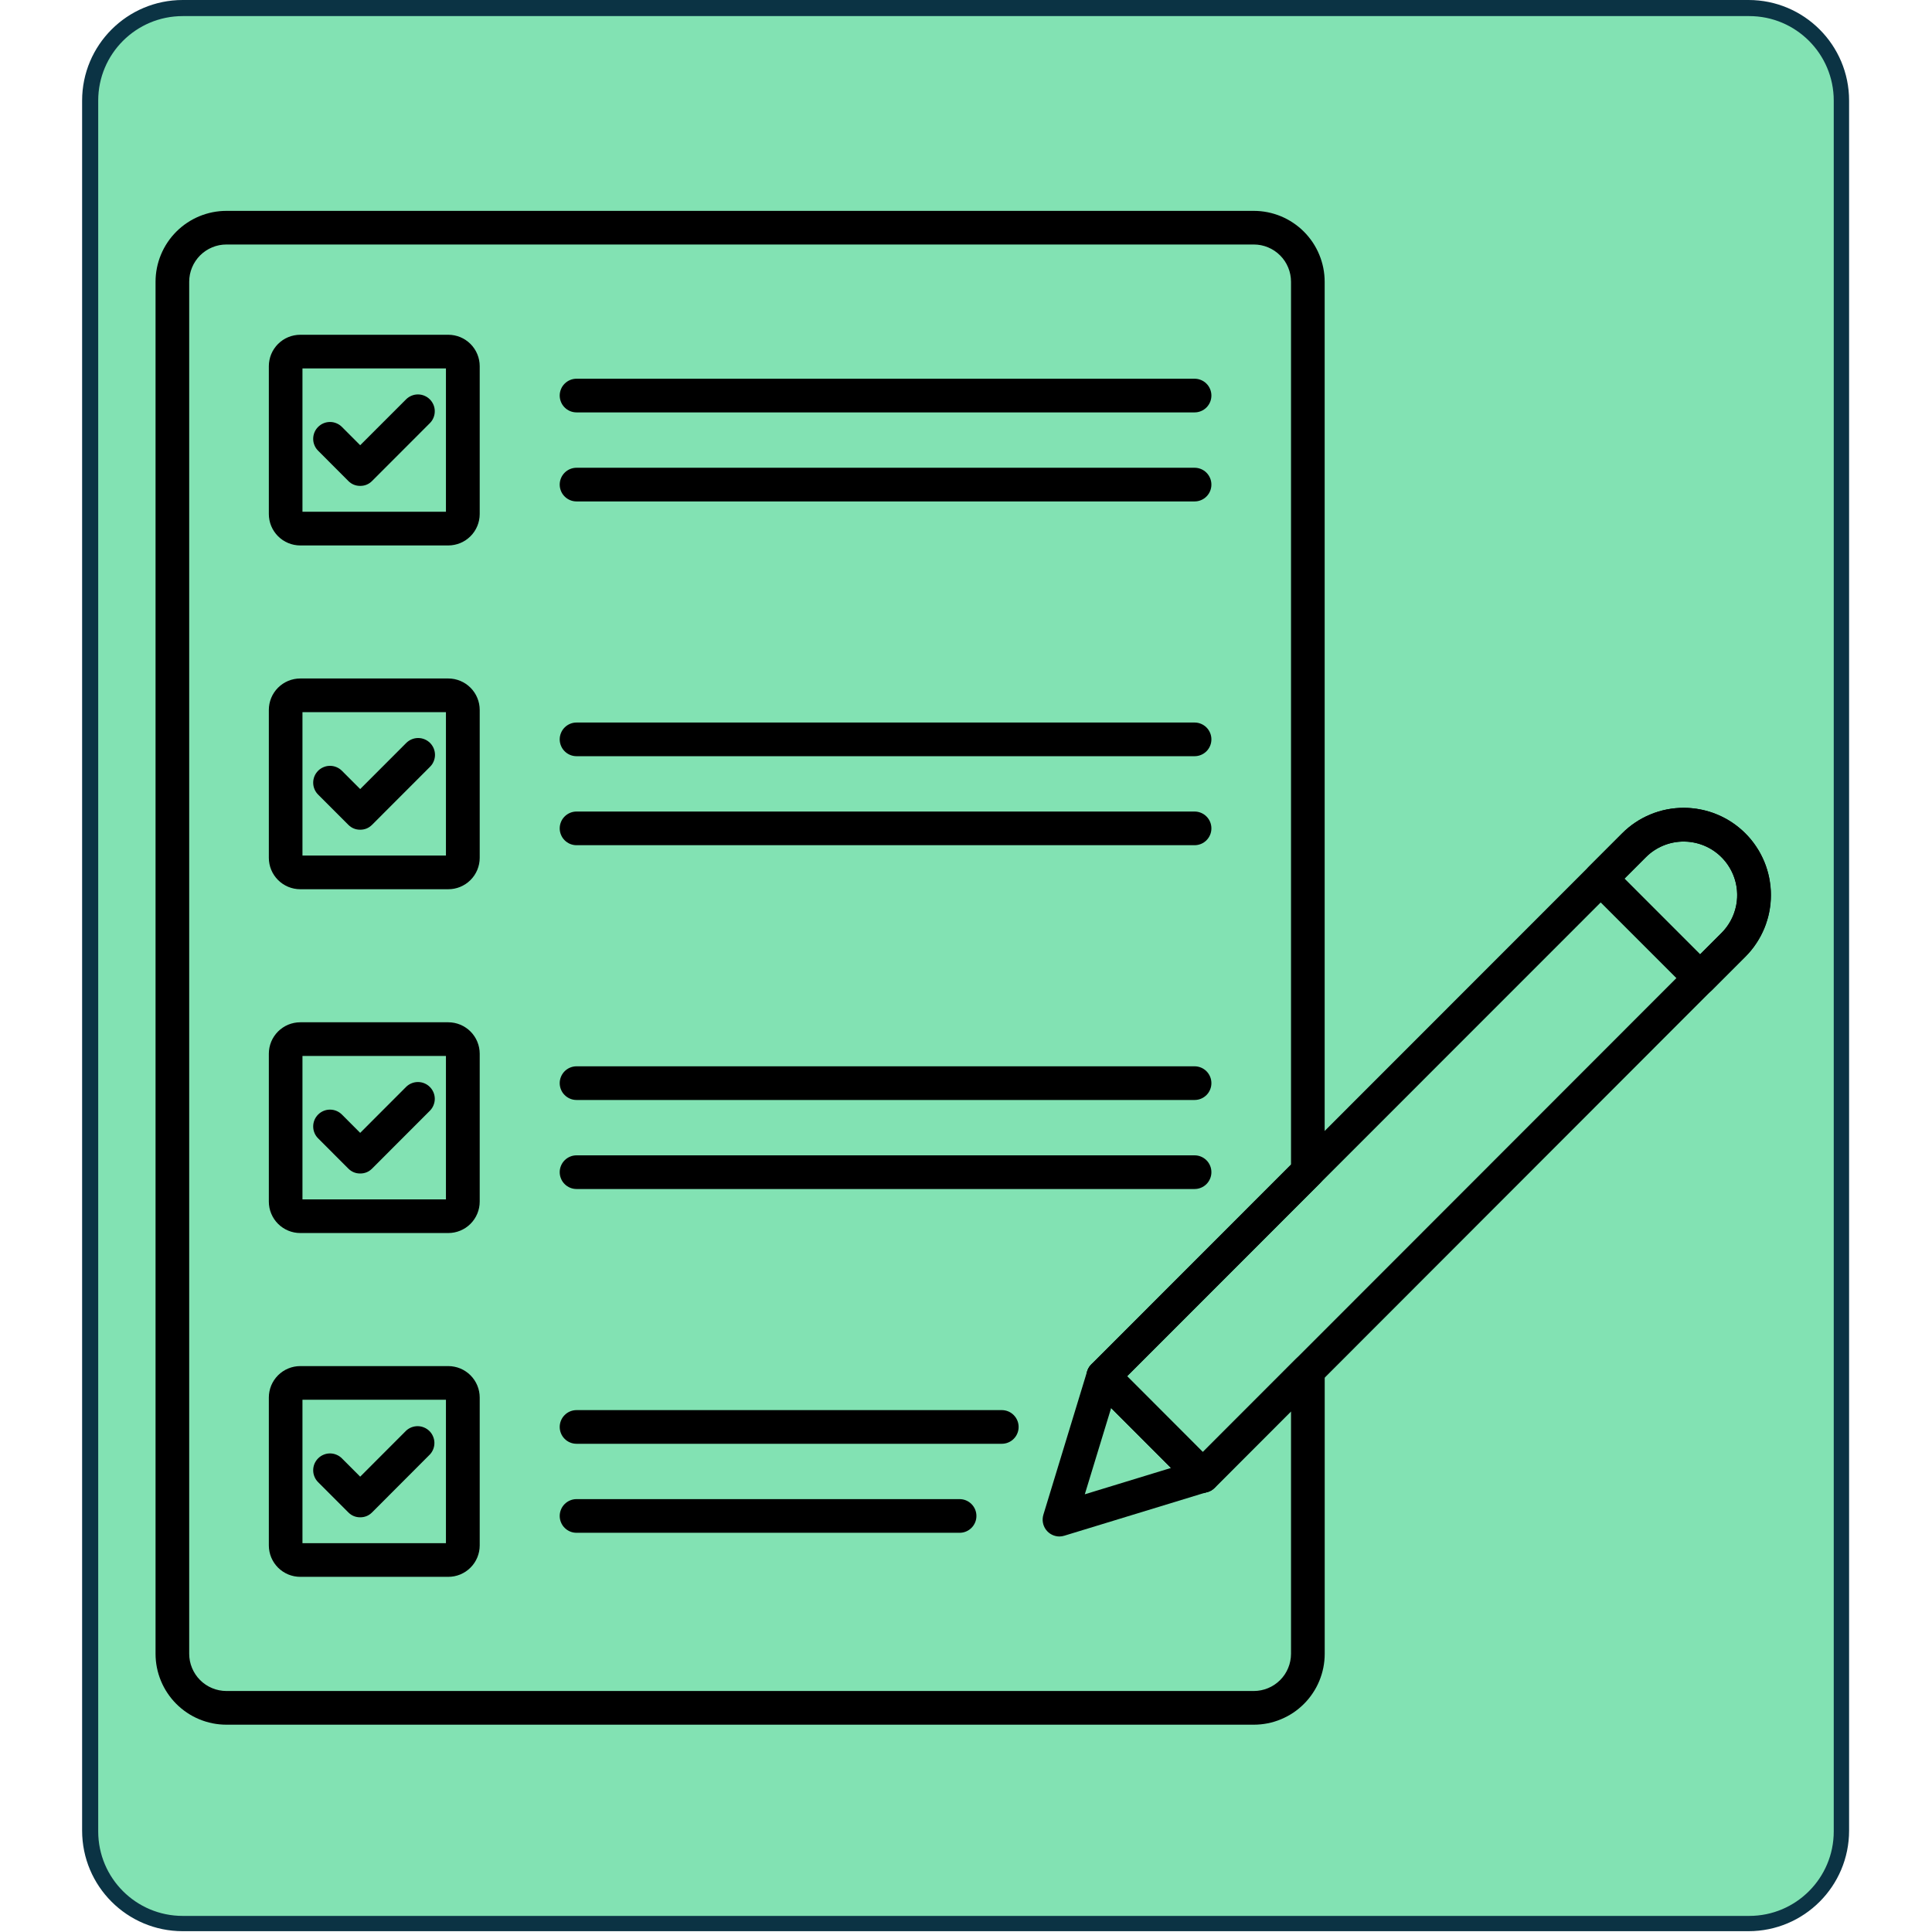
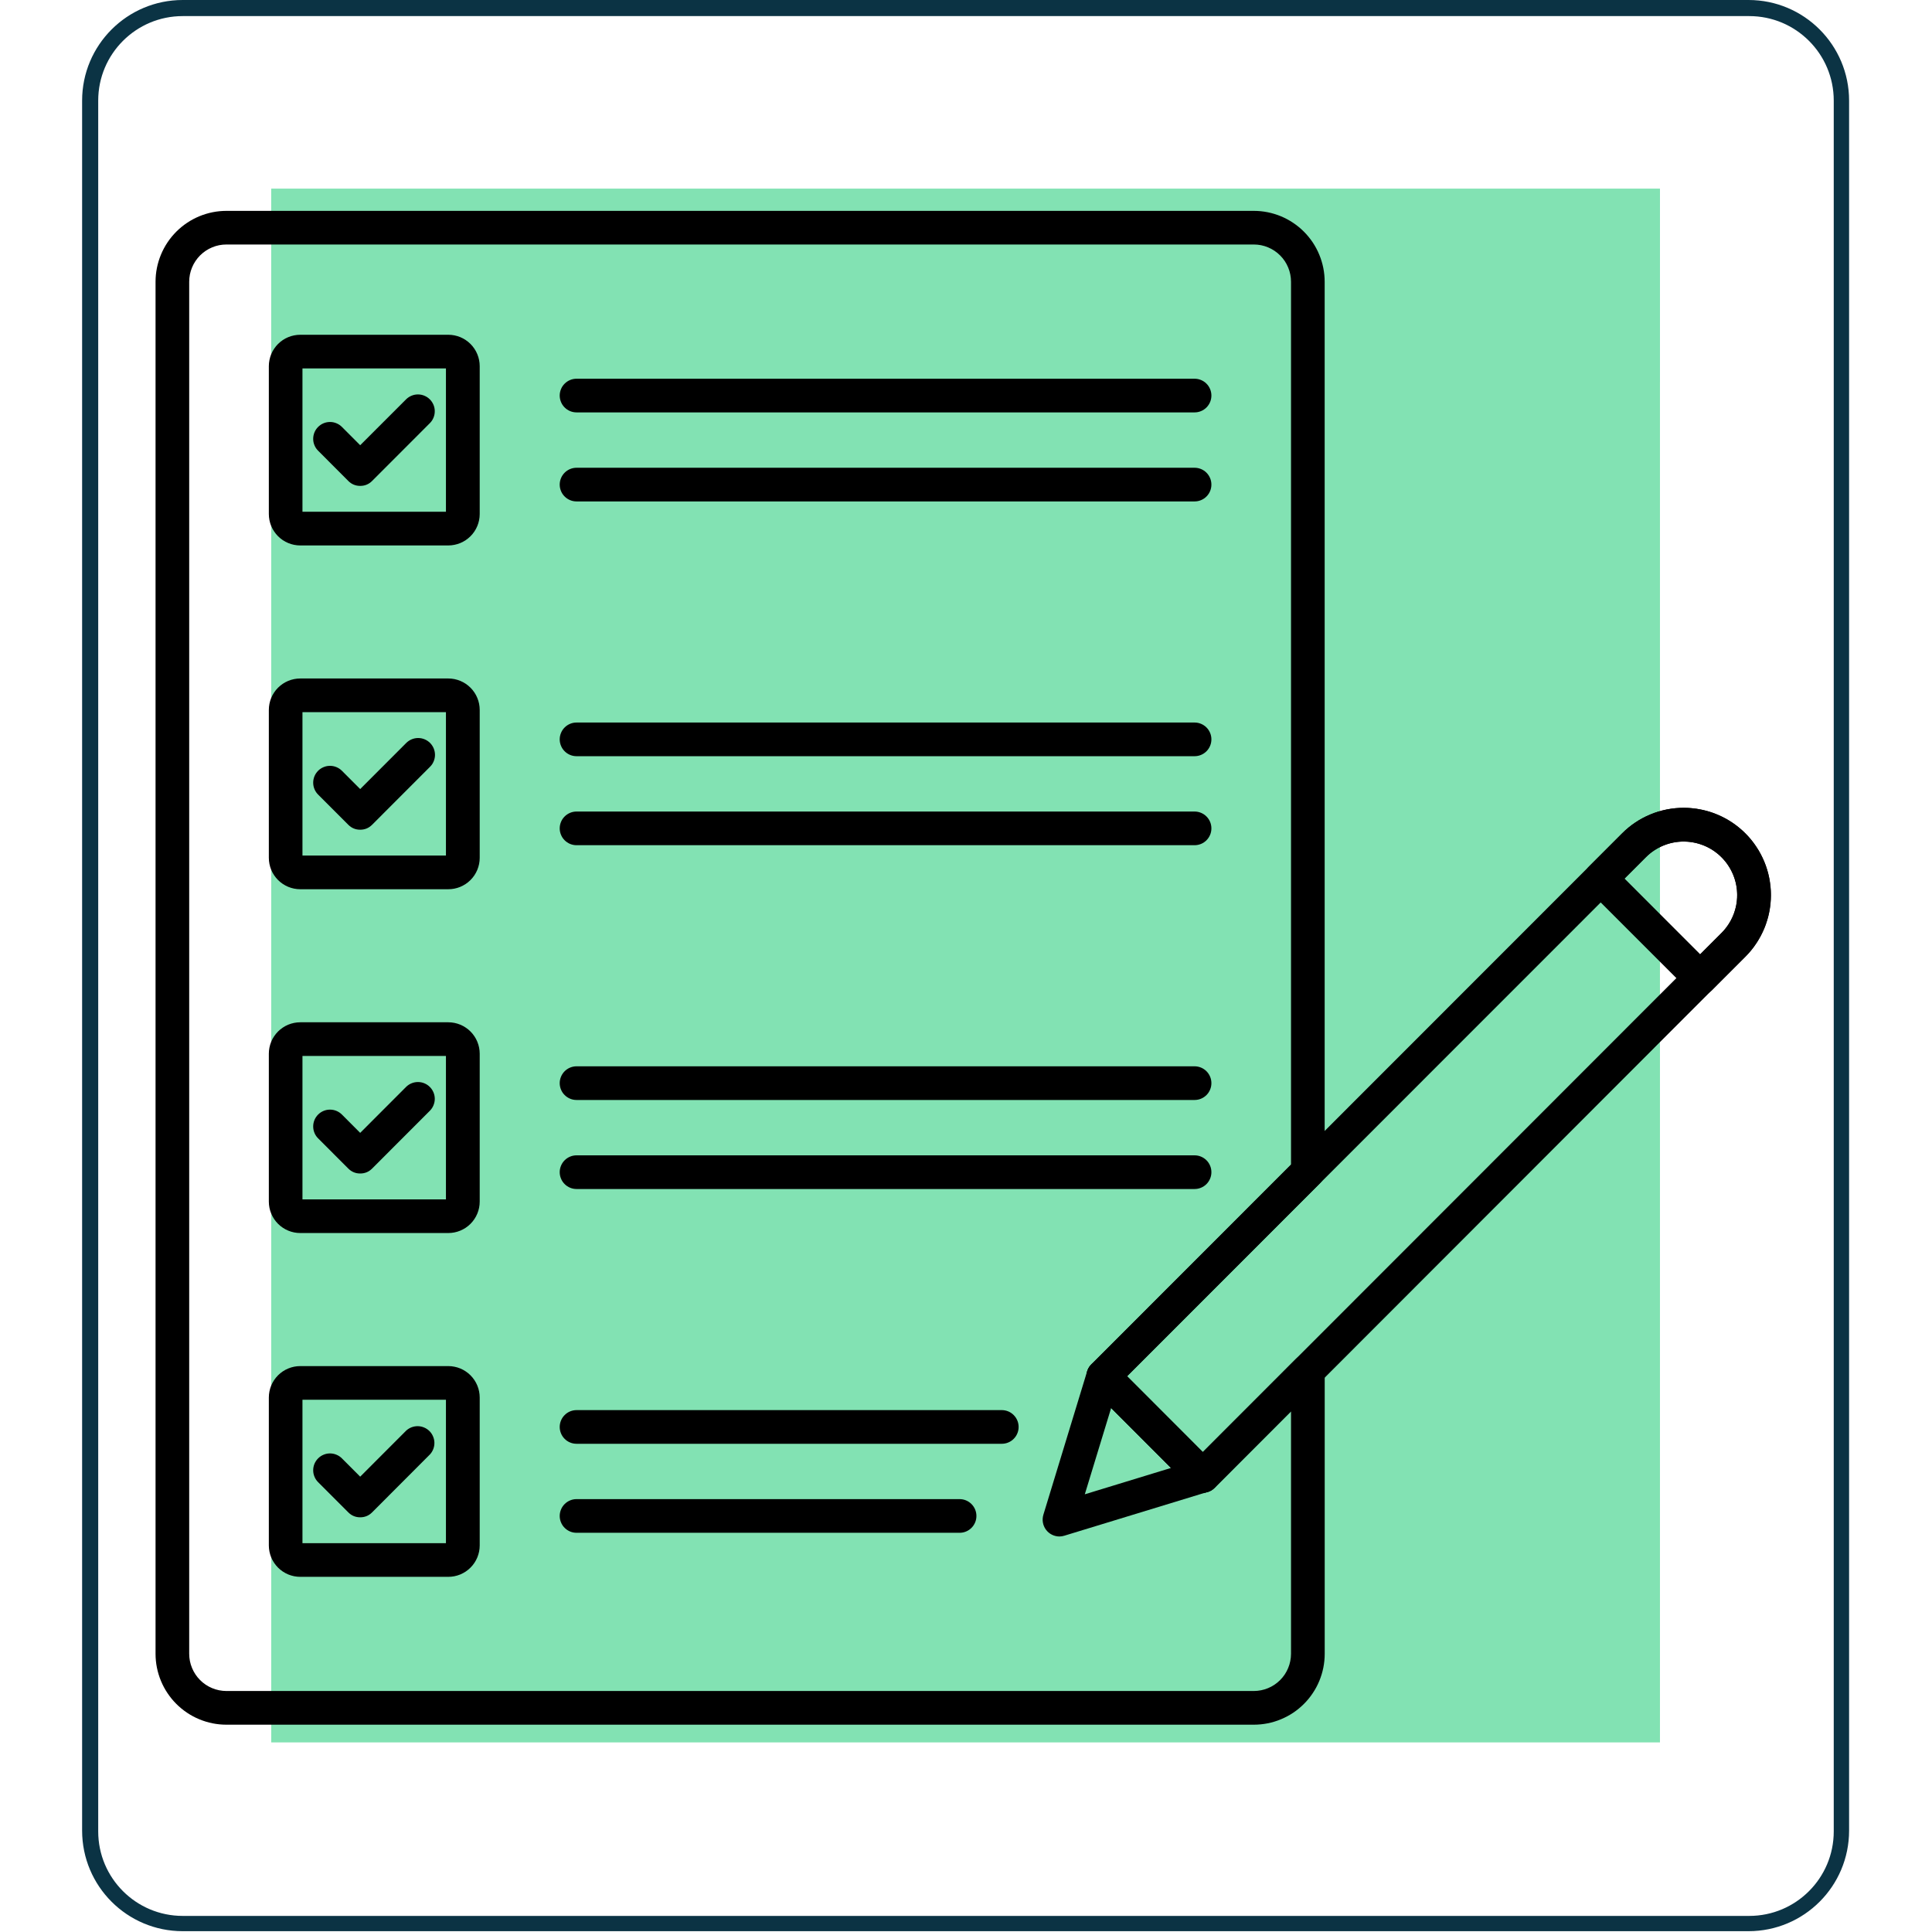
<svg xmlns="http://www.w3.org/2000/svg" width="480" zoomAndPan="magnify" viewBox="0 0 360 360" height="480" preserveAspectRatio="xMidYMid meet" version="1.2">
  <defs>
    <clipPath id="ec5eca1a9c">
-       <path d="M 16.051 0.75 L 343.801 0.75 L 343.801 359.25 L 16.051 359.25 Z M 16.051 0.75 " />
-     </clipPath>
+       </clipPath>
    <clipPath id="fcb122d911">
      <path d="M 15.301 18.75 L 15.301 341.25 C 15.301 351.605 23.695 360 34.051 360 L 325.949 360 C 336.305 360 344.699 351.605 344.699 341.25 L 344.699 18.75 C 344.699 8.395 336.305 0 325.949 0 L 34.051 0 C 23.695 0 15.301 8.395 15.301 18.75 Z M 15.301 18.75 " />
    </clipPath>
    <clipPath id="ecc79f23a1">
      <path d="M 34.949 0.898 L 325.051 0.898 C 335.406 0.898 343.801 9.293 343.801 19.648 L 343.801 340.352 C 343.801 350.707 335.406 359.102 325.051 359.102 L 34.949 359.102 C 24.594 359.102 16.199 350.707 16.199 340.352 L 16.199 19.648 C 16.199 9.293 24.594 0.898 34.949 0.898 Z M 34.949 0.898 " />
    </clipPath>
    <clipPath id="cf80464984">
      <path d="M 50 35 L 310 35 L 310 325 L 50 325 Z M 50 35 " />
    </clipPath>
    <clipPath id="c342068f32">
      <path d="M 15.301 18.75 L 15.301 341.25 C 15.301 351.605 23.695 360 34.051 360 L 325.949 360 C 336.305 360 344.699 351.605 344.699 341.25 L 344.699 18.75 C 344.699 8.395 336.305 0 325.949 0 L 34.051 0 C 23.695 0 15.301 8.395 15.301 18.75 Z M 15.301 18.75 " />
    </clipPath>
    <clipPath id="26f763a911">
      <path d="M 34.949 0.898 L 325.051 0.898 C 335.406 0.898 343.801 9.293 343.801 19.648 L 343.801 340.352 C 343.801 350.707 335.406 359.102 325.051 359.102 L 34.949 359.102 C 24.594 359.102 16.199 350.707 16.199 340.352 L 16.199 19.648 C 16.199 9.293 24.594 0.898 34.949 0.898 Z M 34.949 0.898 " />
    </clipPath>
    <clipPath id="876a4434c2">
      <path d="M 50 35 L 310 35 L 310 72 L 50 72 Z M 50 35 " />
    </clipPath>
    <clipPath id="76d5849f61">
      <path d="M 15.301 18.75 L 15.301 341.25 C 15.301 351.605 23.695 360 34.051 360 L 325.949 360 C 336.305 360 344.699 351.605 344.699 341.25 L 344.699 18.75 C 344.699 8.395 336.305 0 325.949 0 L 34.051 0 C 23.695 0 15.301 8.395 15.301 18.75 Z M 15.301 18.75 " />
    </clipPath>
    <clipPath id="7c2d71324d">
-       <path d="M 34.949 0.898 L 325.051 0.898 C 335.406 0.898 343.801 9.293 343.801 19.648 L 343.801 340.352 C 343.801 350.707 335.406 359.102 325.051 359.102 L 34.949 359.102 C 24.594 359.102 16.199 350.707 16.199 340.352 L 16.199 19.648 C 16.199 9.293 24.594 0.898 34.949 0.898 Z M 34.949 0.898 " />
+       <path d="M 34.949 0.898 L 325.051 0.898 C 335.406 0.898 343.801 9.293 343.801 19.648 L 343.801 340.352 C 343.801 350.707 335.406 359.102 325.051 359.102 C 24.594 359.102 16.199 350.707 16.199 340.352 L 16.199 19.648 C 16.199 9.293 24.594 0.898 34.949 0.898 Z M 34.949 0.898 " />
    </clipPath>
    <clipPath id="be80782720">
      <path d="M 15.301 0 L 344.551 0 L 344.551 359.848 L 15.301 359.848 Z M 15.301 0 " />
    </clipPath>
    <clipPath id="8cfa3574f0">
      <path d="M 15.301 18.75 L 15.301 341.25 C 15.301 351.605 23.695 360 34.051 360 L 325.949 360 C 336.305 360 344.699 351.605 344.699 341.25 L 344.699 18.75 C 344.699 8.395 336.305 0 325.949 0 L 34.051 0 C 23.695 0 15.301 8.395 15.301 18.75 Z M 15.301 18.75 " />
    </clipPath>
    <clipPath id="436ab2ae18">
      <path d="M 15.301 18.742 L 15.301 341.105 C 15.301 351.457 23.691 359.848 34.043 359.848 L 325.809 359.848 C 336.16 359.848 344.551 351.457 344.551 341.105 L 344.551 18.742 C 344.551 8.391 336.16 0 325.809 0 L 34.043 0 C 23.691 0 15.301 8.391 15.301 18.742 Z M 15.301 18.742 " />
    </clipPath>
    <clipPath id="fc55e0d607">
      <path d="M 28.984 39 L 247 39 L 247 321.922 L 28.984 321.922 Z M 28.984 39 " />
    </clipPath>
  </defs>
  <g id="8f3201cccb">
    <g clip-rule="nonzero" clip-path="url(#ec5eca1a9c)">
      <g clip-rule="nonzero" clip-path="url(#fcb122d911)">
        <g clip-rule="nonzero" clip-path="url(#ecc79f23a1)">
          <path style=" stroke:none;fill-rule:evenodd;fill:#82e2b3;fill-opacity:1;" d="M 333.266 0 C 334.004 0 334.734 0.07 335.453 0.215 C 336.176 0.359 336.879 0.574 337.559 0.855 C 338.238 1.137 338.883 1.48 339.496 1.891 C 340.109 2.301 340.676 2.766 341.195 3.285 C 341.715 3.805 342.18 4.371 342.59 4.984 C 343 5.594 343.344 6.242 343.625 6.922 C 343.91 7.602 344.121 8.305 344.266 9.023 C 344.41 9.746 344.48 10.477 344.48 11.211 L 344.48 348.648 C 344.48 349.383 344.41 350.113 344.266 350.836 C 344.121 351.559 343.906 352.258 343.625 352.938 C 343.344 353.617 343 354.262 342.59 354.875 C 342.18 355.484 341.715 356.051 341.195 356.574 C 340.672 357.094 340.105 357.559 339.496 357.965 C 338.883 358.375 338.238 358.719 337.559 359 C 336.875 359.281 336.176 359.492 335.453 359.637 C 334.73 359.781 334.004 359.852 333.266 359.852 L 26.574 359.852 C 25.84 359.852 25.109 359.781 24.387 359.637 C 23.664 359.496 22.965 359.281 22.285 359 C 21.605 358.719 20.957 358.375 20.344 357.969 C 19.734 357.559 19.168 357.094 18.645 356.574 C 18.125 356.055 17.66 355.488 17.25 354.875 C 16.844 354.266 16.496 353.617 16.215 352.938 C 15.934 352.258 15.723 351.559 15.578 350.836 C 15.434 350.113 15.363 349.383 15.363 348.648 L 15.363 11.211 C 15.363 10.477 15.434 9.746 15.578 9.023 C 15.723 8.305 15.934 7.602 16.215 6.922 C 16.496 6.242 16.844 5.594 17.25 4.984 C 17.66 4.371 18.125 3.805 18.645 3.285 C 19.168 2.762 19.734 2.297 20.344 1.891 C 20.957 1.48 21.602 1.137 22.285 0.852 C 22.965 0.57 23.664 0.359 24.387 0.215 C 25.109 0.07 25.836 0 26.574 0 Z M 333.266 0 " />
        </g>
      </g>
    </g>
    <g clip-rule="nonzero" clip-path="url(#cf80464984)">
      <g clip-rule="nonzero" clip-path="url(#c342068f32)">
        <g clip-rule="nonzero" clip-path="url(#26f763a911)">
          <path style=" stroke:none;fill-rule:nonzero;fill:#82e2b3;fill-opacity:1;" d="M 50.539 35.176 L 309.309 35.176 L 309.309 324.676 L 50.539 324.676 Z M 50.539 35.176 " />
        </g>
      </g>
    </g>
    <g clip-rule="nonzero" clip-path="url(#876a4434c2)">
      <g clip-rule="nonzero" clip-path="url(#76d5849f61)">
        <g clip-rule="nonzero" clip-path="url(#7c2d71324d)">
          <path style=" stroke:none;fill-rule:nonzero;fill:#82e2b3;fill-opacity:1;" d="M 50.539 35.176 L 309.309 35.176 L 309.309 71.109 L 50.539 71.109 Z M 50.539 35.176 " />
        </g>
      </g>
    </g>
    <g clip-rule="nonzero" clip-path="url(#be80782720)">
      <g clip-rule="nonzero" clip-path="url(#8cfa3574f0)">
        <g clip-rule="nonzero" clip-path="url(#436ab2ae18)">
          <path style="fill:none;stroke-width:8;stroke-linecap:butt;stroke-linejoin:miter;stroke:#0b3344;stroke-opacity:1;stroke-miterlimit:4;" d="M 0.001 25 L 0.001 455.002 C 0.001 468.81 11.193 480.002 25.001 480.002 L 414.188 480.002 C 427.996 480.002 439.189 468.81 439.189 455.002 L 439.189 25 C 439.189 11.192 427.996 0 414.188 0 L 25.001 0 C 11.193 0 0.001 11.192 0.001 25 Z M 0.001 25 " transform="matrix(0.75,0,0,0.75,15.3,0)" />
        </g>
      </g>
    </g>
    <g clip-rule="nonzero" clip-path="url(#fc55e0d607)">
      <path style=" stroke:none;fill-rule:nonzero;fill:#000000;fill-opacity:1;" d="M 233.633 321.371 L 42.188 321.371 C 41.32 321.371 40.461 321.285 39.613 321.117 C 38.762 320.945 37.938 320.695 37.137 320.363 C 36.336 320.031 35.574 319.625 34.855 319.141 C 34.133 318.66 33.469 318.113 32.855 317.5 C 32.242 316.887 31.695 316.219 31.215 315.496 C 30.73 314.777 30.324 314.016 29.992 313.215 C 29.66 312.414 29.41 311.59 29.238 310.738 C 29.07 309.887 28.984 309.031 28.984 308.164 L 28.984 52.5 C 28.984 51.633 29.07 50.773 29.238 49.926 C 29.41 49.074 29.66 48.25 29.992 47.449 C 30.324 46.648 30.73 45.887 31.215 45.164 C 31.695 44.445 32.242 43.777 32.855 43.164 C 33.469 42.551 34.133 42.004 34.855 41.523 C 35.574 41.039 36.336 40.633 37.137 40.301 C 37.938 39.969 38.762 39.719 39.613 39.547 C 40.461 39.379 41.32 39.293 42.188 39.293 L 233.633 39.293 C 234.5 39.293 235.355 39.379 236.207 39.547 C 237.055 39.719 237.883 39.969 238.684 40.301 C 239.48 40.633 240.242 41.039 240.961 41.523 C 241.684 42.004 242.352 42.551 242.961 43.164 C 243.574 43.777 244.121 44.445 244.605 45.164 C 245.086 45.887 245.492 46.648 245.824 47.449 C 246.156 48.25 246.406 49.074 246.578 49.926 C 246.746 50.773 246.832 51.633 246.832 52.5 L 246.832 218.309 C 246.832 219.172 246.527 219.914 245.914 220.527 L 210.016 256.445 L 224.125 270.574 L 241.488 253.199 C 241.938 252.75 242.473 252.465 243.094 252.34 C 243.719 252.219 244.32 252.277 244.906 252.52 C 245.492 252.766 245.961 253.148 246.312 253.676 C 246.668 254.207 246.844 254.785 246.84 255.422 L 246.84 308.164 C 246.84 309.031 246.754 309.891 246.586 310.738 C 246.414 311.59 246.164 312.414 245.832 313.219 C 245.5 314.02 245.094 314.781 244.609 315.5 C 244.129 316.223 243.582 316.887 242.969 317.5 C 242.355 318.113 241.688 318.664 240.969 319.145 C 240.246 319.625 239.484 320.031 238.684 320.363 C 237.883 320.695 237.059 320.949 236.207 321.117 C 235.359 321.285 234.5 321.371 233.633 321.371 Z M 42.188 45.559 C 41.73 45.559 41.281 45.605 40.836 45.691 C 40.387 45.781 39.953 45.914 39.535 46.09 C 39.113 46.262 38.715 46.477 38.336 46.73 C 37.957 46.984 37.609 47.27 37.285 47.594 C 36.965 47.914 36.676 48.266 36.426 48.645 C 36.172 49.02 35.957 49.422 35.785 49.84 C 35.609 50.262 35.477 50.695 35.387 51.141 C 35.301 51.59 35.254 52.039 35.254 52.496 L 35.254 308.156 C 35.254 308.613 35.301 309.062 35.387 309.508 C 35.477 309.957 35.609 310.391 35.785 310.809 C 35.957 311.23 36.172 311.629 36.426 312.008 C 36.676 312.387 36.965 312.738 37.285 313.059 C 37.609 313.379 37.957 313.668 38.336 313.922 C 38.715 314.176 39.113 314.387 39.535 314.562 C 39.953 314.738 40.387 314.867 40.836 314.957 C 41.281 315.047 41.73 315.09 42.188 315.094 L 233.633 315.094 C 234.086 315.09 234.539 315.047 234.984 314.957 C 235.43 314.867 235.863 314.738 236.285 314.562 C 236.703 314.387 237.102 314.176 237.48 313.922 C 237.859 313.668 238.211 313.379 238.531 313.059 C 238.852 312.738 239.141 312.387 239.395 312.008 C 239.645 311.629 239.859 311.23 240.031 310.809 C 240.207 310.391 240.34 309.957 240.426 309.508 C 240.516 309.062 240.562 308.613 240.562 308.156 L 240.562 262.984 L 226.332 277.23 C 225.723 277.84 224.98 278.148 224.117 278.148 C 223.25 278.148 222.508 277.844 221.895 277.23 L 203.363 258.66 C 203.07 258.363 202.844 258.023 202.684 257.641 C 202.527 257.258 202.445 256.859 202.445 256.441 C 202.445 256.027 202.527 255.625 202.684 255.242 C 202.844 254.859 203.07 254.52 203.363 254.227 L 240.562 217.008 L 240.562 52.496 C 240.562 52.039 240.516 51.59 240.426 51.141 C 240.34 50.695 240.207 50.262 240.031 49.84 C 239.859 49.422 239.645 49.02 239.395 48.645 C 239.141 48.266 238.852 47.914 238.531 47.594 C 238.211 47.27 237.859 46.984 237.48 46.73 C 237.102 46.477 236.703 46.262 236.285 46.09 C 235.863 45.914 235.43 45.781 234.984 45.691 C 234.539 45.605 234.086 45.559 233.633 45.559 Z M 243.695 218.309 Z M 243.695 218.309 " />
    </g>
    <path style=" stroke:none;fill-rule:nonzero;fill:#000000;fill-opacity:1;" d="M 67.117 90.539 C 66.254 90.539 65.516 90.234 64.902 89.621 L 59.316 84.023 C 59.012 83.73 58.777 83.391 58.613 83.004 C 58.445 82.621 58.359 82.215 58.359 81.797 C 58.355 81.375 58.434 80.969 58.59 80.578 C 58.75 80.191 58.977 79.848 59.277 79.551 C 59.574 79.254 59.918 79.023 60.305 78.863 C 60.695 78.703 61.102 78.629 61.52 78.629 C 61.941 78.633 62.344 78.719 62.73 78.887 C 63.117 79.051 63.457 79.285 63.75 79.59 L 67.117 82.961 L 75.699 74.379 C 75.996 74.094 76.336 73.875 76.715 73.723 C 77.098 73.566 77.496 73.492 77.906 73.496 C 78.316 73.5 78.711 73.582 79.09 73.742 C 79.469 73.902 79.805 74.125 80.094 74.418 C 80.387 74.707 80.609 75.043 80.77 75.422 C 80.93 75.801 81.012 76.195 81.012 76.605 C 81.016 77.02 80.941 77.414 80.789 77.797 C 80.637 78.18 80.418 78.52 80.133 78.812 L 69.336 89.621 C 68.723 90.234 67.984 90.539 67.117 90.539 Z M 67.117 90.539 " />
    <path style=" stroke:none;fill-rule:nonzero;fill:#000000;fill-opacity:1;" d="M 83.516 101.637 L 55.949 101.637 C 55.562 101.633 55.184 101.598 54.805 101.523 C 54.43 101.445 54.062 101.336 53.707 101.188 C 53.355 101.043 53.016 100.859 52.695 100.648 C 52.379 100.434 52.082 100.191 51.809 99.918 C 51.539 99.648 51.297 99.352 51.082 99.031 C 50.867 98.715 50.688 98.375 50.539 98.02 C 50.395 97.668 50.281 97.301 50.207 96.922 C 50.133 96.547 50.094 96.164 50.094 95.781 L 50.094 68.219 C 50.094 67.832 50.133 67.453 50.211 67.078 C 50.285 66.699 50.398 66.336 50.543 65.98 C 50.691 65.629 50.871 65.289 51.086 64.973 C 51.301 64.652 51.543 64.359 51.816 64.086 C 52.086 63.816 52.383 63.574 52.699 63.363 C 53.02 63.148 53.355 62.969 53.711 62.824 C 54.066 62.676 54.43 62.566 54.809 62.492 C 55.184 62.418 55.562 62.379 55.949 62.379 L 83.539 62.379 C 83.922 62.379 84.301 62.418 84.68 62.492 C 85.055 62.566 85.422 62.68 85.777 62.824 C 86.129 62.973 86.465 63.152 86.785 63.367 C 87.105 63.582 87.398 63.824 87.672 64.094 C 87.941 64.367 88.184 64.66 88.398 64.98 C 88.613 65.301 88.793 65.637 88.938 65.992 C 89.086 66.348 89.199 66.711 89.273 67.09 C 89.348 67.465 89.387 67.844 89.387 68.23 L 89.387 95.793 C 89.387 96.18 89.348 96.559 89.27 96.938 C 89.195 97.312 89.082 97.68 88.934 98.035 C 88.785 98.387 88.605 98.727 88.391 99.043 C 88.176 99.363 87.934 99.66 87.66 99.93 C 87.387 100.199 87.09 100.441 86.77 100.656 C 86.449 100.867 86.113 101.047 85.758 101.195 C 85.402 101.34 85.035 101.449 84.66 101.523 C 84.281 101.598 83.902 101.637 83.516 101.637 Z M 56.359 95.359 L 83.094 95.359 L 83.094 68.652 L 56.359 68.652 Z M 56.359 95.359 " />
    <path style=" stroke:none;fill-rule:nonzero;fill:#000000;fill-opacity:1;" d="M 222.594 76.844 L 107.43 76.844 C 107.016 76.844 106.613 76.766 106.23 76.605 C 105.848 76.445 105.508 76.219 105.215 75.926 C 104.918 75.629 104.691 75.293 104.535 74.906 C 104.375 74.523 104.293 74.121 104.293 73.707 C 104.293 73.289 104.375 72.891 104.535 72.508 C 104.691 72.121 104.918 71.781 105.215 71.488 C 105.508 71.195 105.848 70.969 106.23 70.809 C 106.613 70.648 107.016 70.57 107.43 70.57 L 222.594 70.57 C 223.008 70.57 223.406 70.648 223.793 70.809 C 224.176 70.969 224.516 71.195 224.809 71.488 C 225.102 71.781 225.328 72.121 225.488 72.508 C 225.648 72.891 225.727 73.289 225.727 73.707 C 225.727 74.121 225.648 74.523 225.488 74.906 C 225.328 75.293 225.102 75.629 224.809 75.926 C 224.516 76.219 224.176 76.445 223.793 76.605 C 223.406 76.766 223.008 76.844 222.594 76.844 Z M 222.594 76.844 " />
    <path style=" stroke:none;fill-rule:nonzero;fill:#000000;fill-opacity:1;" d="M 222.594 93.434 L 107.43 93.434 C 107.016 93.434 106.613 93.355 106.23 93.195 C 105.848 93.035 105.508 92.809 105.215 92.516 C 104.918 92.223 104.691 91.883 104.535 91.5 C 104.375 91.113 104.293 90.715 104.293 90.297 C 104.293 89.883 104.375 89.48 104.535 89.098 C 104.691 88.715 104.918 88.375 105.215 88.078 C 105.508 87.785 105.848 87.559 106.23 87.398 C 106.613 87.242 107.016 87.16 107.43 87.16 L 222.594 87.16 C 223.008 87.16 223.406 87.242 223.793 87.398 C 224.176 87.559 224.516 87.785 224.809 88.078 C 225.102 88.375 225.328 88.715 225.488 89.098 C 225.648 89.48 225.727 89.883 225.727 90.297 C 225.727 90.715 225.648 91.113 225.488 91.5 C 225.328 91.883 225.102 92.223 224.809 92.516 C 224.516 92.809 224.176 93.035 223.793 93.195 C 223.406 93.355 223.008 93.434 222.594 93.434 Z M 222.594 93.434 " />
    <path style=" stroke:none;fill-rule:nonzero;fill:#000000;fill-opacity:1;" d="M 67.117 154.605 C 66.254 154.605 65.516 154.301 64.902 153.688 L 59.316 148.098 C 59.012 147.805 58.777 147.465 58.613 147.078 C 58.445 146.691 58.363 146.289 58.359 145.867 C 58.355 145.445 58.434 145.043 58.59 144.652 C 58.75 144.262 58.98 143.918 59.277 143.621 C 59.574 143.324 59.918 143.098 60.305 142.938 C 60.695 142.777 61.102 142.699 61.52 142.703 C 61.941 142.707 62.344 142.793 62.73 142.957 C 63.117 143.125 63.457 143.359 63.75 143.66 L 67.117 147.031 L 75.699 138.438 C 75.996 138.145 76.332 137.918 76.719 137.758 C 77.102 137.598 77.504 137.52 77.918 137.52 C 78.332 137.52 78.734 137.598 79.117 137.758 C 79.504 137.918 79.84 138.145 80.137 138.438 C 80.43 138.734 80.656 139.074 80.816 139.457 C 80.973 139.844 81.055 140.242 81.055 140.656 C 81.055 141.074 80.973 141.473 80.812 141.859 C 80.656 142.242 80.43 142.582 80.133 142.875 L 69.336 153.684 C 68.723 154.297 67.984 154.605 67.117 154.605 Z M 67.117 154.605 " />
    <path style=" stroke:none;fill-rule:nonzero;fill:#000000;fill-opacity:1;" d="M 83.516 165.695 L 55.949 165.695 C 55.562 165.695 55.184 165.656 54.805 165.582 C 54.43 165.508 54.062 165.395 53.707 165.25 C 53.355 165.102 53.016 164.922 52.695 164.707 C 52.379 164.496 52.082 164.254 51.809 163.98 C 51.539 163.711 51.297 163.414 51.082 163.094 C 50.867 162.777 50.688 162.438 50.539 162.082 C 50.395 161.73 50.281 161.363 50.207 160.984 C 50.133 160.609 50.094 160.227 50.094 159.844 L 50.094 132.281 C 50.094 131.895 50.133 131.516 50.207 131.137 C 50.281 130.762 50.395 130.395 50.539 130.039 C 50.688 129.684 50.867 129.348 51.082 129.027 C 51.297 128.707 51.539 128.414 51.809 128.141 C 52.082 127.871 52.379 127.629 52.695 127.414 C 53.016 127.199 53.355 127.02 53.707 126.871 C 54.062 126.727 54.43 126.613 54.805 126.539 C 55.184 126.465 55.562 126.426 55.949 126.426 L 83.539 126.426 C 83.922 126.426 84.301 126.465 84.68 126.539 C 85.055 126.617 85.422 126.727 85.777 126.875 C 86.129 127.023 86.469 127.203 86.785 127.414 C 87.105 127.629 87.398 127.871 87.672 128.145 C 87.941 128.414 88.184 128.711 88.398 129.031 C 88.613 129.348 88.793 129.688 88.938 130.043 C 89.086 130.395 89.199 130.762 89.273 131.137 C 89.348 131.516 89.387 131.895 89.387 132.281 L 89.387 159.844 C 89.387 160.23 89.348 160.609 89.273 160.988 C 89.195 161.367 89.086 161.73 88.938 162.086 C 88.789 162.441 88.609 162.781 88.395 163.102 C 88.18 163.418 87.938 163.715 87.664 163.988 C 87.391 164.258 87.094 164.5 86.773 164.715 C 86.453 164.926 86.117 165.105 85.762 165.254 C 85.406 165.402 85.039 165.512 84.66 165.586 C 84.281 165.66 83.902 165.695 83.516 165.695 Z M 56.359 159.422 L 83.094 159.422 L 83.094 132.699 L 56.359 132.699 Z M 56.359 159.422 " />
    <path style=" stroke:none;fill-rule:nonzero;fill:#000000;fill-opacity:1;" d="M 222.594 140.906 L 107.43 140.906 C 107.016 140.906 106.613 140.828 106.23 140.668 C 105.848 140.508 105.508 140.281 105.215 139.988 C 104.918 139.695 104.691 139.355 104.535 138.969 C 104.375 138.586 104.293 138.184 104.293 137.77 C 104.293 137.352 104.375 136.953 104.535 136.57 C 104.691 136.184 104.918 135.844 105.215 135.551 C 105.508 135.258 105.848 135.031 106.23 134.871 C 106.613 134.711 107.016 134.633 107.43 134.633 L 222.594 134.633 C 223.008 134.633 223.406 134.711 223.793 134.871 C 224.176 135.031 224.516 135.258 224.809 135.551 C 225.102 135.844 225.328 136.184 225.488 136.57 C 225.648 136.953 225.727 137.352 225.727 137.77 C 225.727 138.184 225.648 138.586 225.488 138.969 C 225.328 139.355 225.102 139.695 224.809 139.988 C 224.516 140.281 224.176 140.508 223.793 140.668 C 223.406 140.828 223.008 140.906 222.594 140.906 Z M 222.594 140.906 " />
    <path style=" stroke:none;fill-rule:nonzero;fill:#000000;fill-opacity:1;" d="M 222.594 157.492 L 107.43 157.492 C 107.016 157.492 106.613 157.41 106.23 157.254 C 105.848 157.094 105.508 156.867 105.215 156.574 C 104.918 156.277 104.691 155.938 104.535 155.555 C 104.375 155.172 104.293 154.77 104.293 154.355 C 104.293 153.938 104.375 153.539 104.535 153.152 C 104.691 152.77 104.918 152.43 105.215 152.137 C 105.508 151.844 105.848 151.617 106.23 151.457 C 106.613 151.297 107.016 151.219 107.43 151.219 L 222.594 151.219 C 223.008 151.219 223.406 151.297 223.793 151.457 C 224.176 151.617 224.516 151.844 224.809 152.137 C 225.102 152.43 225.328 152.77 225.488 153.152 C 225.648 153.539 225.727 153.938 225.727 154.355 C 225.727 154.77 225.648 155.172 225.488 155.555 C 225.328 155.938 225.102 156.277 224.809 156.574 C 224.516 156.867 224.176 157.094 223.793 157.254 C 223.406 157.41 223.008 157.492 222.594 157.492 Z M 222.594 157.492 " />
    <path style=" stroke:none;fill-rule:nonzero;fill:#000000;fill-opacity:1;" d="M 67.117 218.664 C 66.254 218.664 65.516 218.359 64.902 217.746 L 59.316 212.156 C 59.012 211.863 58.777 211.523 58.613 211.137 C 58.445 210.75 58.363 210.348 58.359 209.926 C 58.355 209.508 58.434 209.102 58.59 208.711 C 58.75 208.324 58.98 207.98 59.277 207.68 C 59.574 207.383 59.918 207.156 60.305 206.996 C 60.695 206.836 61.102 206.758 61.52 206.762 C 61.941 206.766 62.344 206.852 62.73 207.016 C 63.117 207.184 63.457 207.418 63.75 207.719 L 67.117 211.094 L 75.699 202.5 C 75.996 202.215 76.336 201.996 76.715 201.844 C 77.098 201.691 77.496 201.617 77.906 201.621 C 78.316 201.625 78.711 201.703 79.09 201.863 C 79.469 202.023 79.805 202.246 80.094 202.539 C 80.387 202.828 80.609 203.164 80.77 203.543 C 80.93 203.922 81.012 204.32 81.016 204.73 C 81.016 205.141 80.941 205.539 80.789 205.918 C 80.637 206.301 80.418 206.641 80.133 206.938 L 69.336 217.746 C 68.723 218.359 67.984 218.664 67.117 218.664 Z M 67.117 218.664 " />
    <path style=" stroke:none;fill-rule:nonzero;fill:#000000;fill-opacity:1;" d="M 83.516 229.758 L 55.949 229.758 C 55.562 229.758 55.184 229.719 54.805 229.645 C 54.43 229.57 54.062 229.457 53.711 229.312 C 53.355 229.164 53.016 228.984 52.699 228.77 C 52.379 228.559 52.082 228.316 51.812 228.043 C 51.539 227.773 51.297 227.477 51.082 227.156 C 50.871 226.836 50.688 226.5 50.543 226.145 C 50.395 225.793 50.281 225.426 50.207 225.047 C 50.133 224.672 50.094 224.293 50.094 223.906 L 50.094 196.344 C 50.094 195.957 50.133 195.578 50.207 195.199 C 50.281 194.824 50.395 194.457 50.539 194.102 C 50.688 193.746 50.867 193.41 51.082 193.09 C 51.297 192.773 51.539 192.477 51.809 192.203 C 52.082 191.934 52.379 191.691 52.695 191.477 C 53.016 191.262 53.355 191.082 53.707 190.934 C 54.062 190.789 54.43 190.676 54.805 190.602 C 55.184 190.527 55.562 190.488 55.949 190.488 L 83.539 190.488 C 83.922 190.488 84.301 190.527 84.68 190.602 C 85.055 190.68 85.422 190.789 85.777 190.938 C 86.129 191.086 86.469 191.266 86.785 191.48 C 87.105 191.691 87.402 191.934 87.672 192.207 C 87.941 192.477 88.184 192.773 88.398 193.094 C 88.613 193.414 88.793 193.75 88.938 194.105 C 89.086 194.461 89.199 194.824 89.273 195.203 C 89.348 195.578 89.387 195.957 89.387 196.344 L 89.387 223.906 C 89.387 224.293 89.348 224.672 89.273 225.051 C 89.195 225.43 89.086 225.793 88.938 226.148 C 88.789 226.504 88.609 226.844 88.395 227.16 C 88.18 227.48 87.934 227.777 87.664 228.051 C 87.391 228.32 87.094 228.562 86.773 228.777 C 86.453 228.988 86.117 229.168 85.758 229.316 C 85.402 229.461 85.039 229.574 84.66 229.648 C 84.281 229.723 83.902 229.758 83.516 229.758 Z M 56.359 223.484 L 83.094 223.484 L 83.094 196.762 L 56.359 196.762 Z M 56.359 223.484 " />
    <path style=" stroke:none;fill-rule:nonzero;fill:#000000;fill-opacity:1;" d="M 222.594 204.965 L 107.43 204.965 C 107.016 204.965 106.613 204.887 106.23 204.727 C 105.848 204.566 105.508 204.34 105.215 204.047 C 104.918 203.754 104.691 203.414 104.535 203.031 C 104.375 202.645 104.293 202.246 104.293 201.828 C 104.293 201.414 104.375 201.012 104.535 200.629 C 104.691 200.246 104.918 199.906 105.215 199.609 C 105.508 199.316 105.848 199.09 106.23 198.93 C 106.613 198.773 107.016 198.691 107.43 198.691 L 222.594 198.691 C 223.008 198.691 223.406 198.773 223.793 198.93 C 224.176 199.09 224.516 199.316 224.809 199.609 C 225.102 199.906 225.328 200.246 225.488 200.629 C 225.648 201.012 225.727 201.414 225.727 201.828 C 225.727 202.246 225.648 202.645 225.488 203.031 C 225.328 203.414 225.102 203.754 224.809 204.047 C 224.516 204.34 224.176 204.566 223.793 204.727 C 223.406 204.887 223.008 204.965 222.594 204.965 Z M 222.594 204.965 " />
    <path style=" stroke:none;fill-rule:nonzero;fill:#000000;fill-opacity:1;" d="M 222.594 221.555 L 107.43 221.555 C 107.016 221.555 106.613 221.477 106.23 221.316 C 105.848 221.156 105.508 220.93 105.215 220.637 C 104.918 220.34 104.691 220.004 104.535 219.617 C 104.375 219.234 104.293 218.832 104.293 218.418 C 104.293 218 104.375 217.602 104.535 217.219 C 104.691 216.832 104.918 216.492 105.215 216.199 C 105.508 215.906 105.848 215.68 106.23 215.52 C 106.613 215.359 107.016 215.281 107.43 215.281 L 222.594 215.281 C 223.008 215.281 223.406 215.359 223.793 215.52 C 224.176 215.68 224.516 215.906 224.809 216.199 C 225.102 216.492 225.328 216.832 225.488 217.219 C 225.648 217.602 225.727 218 225.727 218.418 C 225.727 218.832 225.648 219.234 225.488 219.617 C 225.328 220.004 225.102 220.34 224.809 220.637 C 224.516 220.93 224.176 221.156 223.793 221.316 C 223.406 221.477 223.008 221.555 222.594 221.555 Z M 222.594 221.555 " />
    <path style=" stroke:none;fill-rule:nonzero;fill:#000000;fill-opacity:1;" d="M 67.117 282.727 C 66.254 282.727 65.516 282.422 64.902 281.809 L 59.316 276.219 C 59.012 275.926 58.777 275.586 58.613 275.199 C 58.445 274.812 58.363 274.41 58.359 273.988 C 58.355 273.57 58.434 273.164 58.59 272.773 C 58.75 272.387 58.98 272.043 59.277 271.746 C 59.574 271.445 59.918 271.219 60.305 271.059 C 60.695 270.898 61.102 270.82 61.52 270.824 C 61.941 270.828 62.344 270.914 62.73 271.082 C 63.117 271.246 63.457 271.48 63.75 271.785 L 67.117 275.156 L 75.699 266.562 C 75.996 266.293 76.336 266.086 76.711 265.945 C 77.09 265.805 77.48 265.738 77.883 265.746 C 78.285 265.758 78.668 265.84 79.039 266 C 79.41 266.156 79.738 266.379 80.023 266.66 C 80.309 266.945 80.531 267.273 80.688 267.645 C 80.848 268.012 80.934 268.398 80.945 268.801 C 80.953 269.203 80.891 269.594 80.75 269.973 C 80.609 270.348 80.406 270.688 80.137 270.988 L 69.336 281.809 C 68.723 282.422 67.984 282.727 67.117 282.727 Z M 67.117 282.727 " />
    <path style=" stroke:none;fill-rule:nonzero;fill:#000000;fill-opacity:1;" d="M 83.516 293.82 L 55.949 293.82 C 55.562 293.82 55.184 293.781 54.805 293.707 C 54.43 293.633 54.062 293.52 53.707 293.375 C 53.355 293.227 53.016 293.047 52.695 292.832 C 52.379 292.621 52.082 292.375 51.809 292.105 C 51.539 291.832 51.297 291.539 51.082 291.219 C 50.867 290.898 50.688 290.562 50.539 290.207 C 50.395 289.852 50.281 289.484 50.207 289.109 C 50.133 288.73 50.094 288.352 50.094 287.969 L 50.094 260.406 C 50.094 260.02 50.133 259.641 50.207 259.262 C 50.281 258.887 50.395 258.52 50.539 258.164 C 50.688 257.812 50.867 257.473 51.082 257.152 C 51.297 256.836 51.539 256.539 51.809 256.266 C 52.082 255.996 52.379 255.754 52.695 255.539 C 53.016 255.324 53.355 255.145 53.707 255 C 54.062 254.852 54.43 254.738 54.805 254.664 C 55.184 254.59 55.562 254.551 55.949 254.551 L 83.539 254.551 C 83.922 254.551 84.301 254.59 84.68 254.668 C 85.055 254.742 85.422 254.852 85.777 255 C 86.129 255.148 86.469 255.328 86.785 255.543 C 87.105 255.754 87.402 255.996 87.672 256.27 C 87.941 256.543 88.184 256.836 88.398 257.156 C 88.613 257.477 88.793 257.812 88.938 258.168 C 89.086 258.523 89.199 258.887 89.273 259.266 C 89.348 259.641 89.387 260.02 89.387 260.406 L 89.387 287.969 C 89.387 288.352 89.348 288.734 89.273 289.109 C 89.195 289.488 89.086 289.855 88.938 290.211 C 88.789 290.566 88.609 290.902 88.395 291.223 C 88.18 291.543 87.938 291.84 87.664 292.109 C 87.391 292.383 87.094 292.625 86.773 292.84 C 86.453 293.051 86.117 293.23 85.762 293.379 C 85.406 293.523 85.039 293.637 84.66 293.711 C 84.281 293.785 83.902 293.82 83.516 293.82 Z M 56.359 287.547 L 83.094 287.547 L 83.094 260.824 L 56.359 260.824 Z M 56.359 287.547 " />
    <path style=" stroke:none;fill-rule:nonzero;fill:#000000;fill-opacity:1;" d="M 186.672 269.027 L 107.43 269.027 C 107.016 269.027 106.613 268.949 106.23 268.789 C 105.848 268.633 105.508 268.406 105.215 268.109 C 104.918 267.816 104.691 267.477 104.535 267.094 C 104.375 266.707 104.293 266.309 104.293 265.891 C 104.293 265.477 104.375 265.074 104.535 264.691 C 104.691 264.309 104.918 263.969 105.215 263.676 C 105.508 263.379 105.848 263.152 106.23 262.992 C 106.613 262.836 107.016 262.754 107.43 262.754 L 186.672 262.754 C 187.086 262.754 187.484 262.836 187.871 262.992 C 188.254 263.152 188.594 263.379 188.887 263.676 C 189.18 263.969 189.406 264.309 189.566 264.691 C 189.727 265.074 189.805 265.477 189.805 265.891 C 189.805 266.309 189.727 266.707 189.566 267.094 C 189.406 267.477 189.18 267.816 188.887 268.109 C 188.594 268.406 188.254 268.633 187.871 268.789 C 187.484 268.949 187.086 269.027 186.672 269.027 Z M 186.672 269.027 " />
    <path style=" stroke:none;fill-rule:nonzero;fill:#000000;fill-opacity:1;" d="M 178.809 285.613 L 107.43 285.613 C 107.016 285.613 106.613 285.535 106.23 285.375 C 105.848 285.215 105.508 284.988 105.215 284.695 C 104.918 284.402 104.691 284.062 104.535 283.676 C 104.375 283.293 104.293 282.895 104.293 282.477 C 104.293 282.062 104.375 281.66 104.535 281.277 C 104.691 280.891 104.918 280.555 105.215 280.258 C 105.508 279.965 105.848 279.738 106.23 279.578 C 106.613 279.418 107.016 279.34 107.43 279.34 L 178.809 279.34 C 179.223 279.34 179.621 279.418 180.008 279.578 C 180.391 279.738 180.73 279.965 181.023 280.258 C 181.316 280.555 181.543 280.891 181.703 281.277 C 181.863 281.66 181.941 282.062 181.941 282.477 C 181.941 282.895 181.863 283.293 181.703 283.676 C 181.543 284.062 181.316 284.402 181.023 284.695 C 180.73 284.988 180.391 285.215 180.008 285.375 C 179.621 285.535 179.223 285.613 178.809 285.613 Z M 178.809 285.613 " />
    <path style=" stroke:none;fill-rule:nonzero;fill:#000000;fill-opacity:1;" d="M 224.117 278.148 C 223.25 278.148 222.508 277.844 221.895 277.23 L 203.363 258.66 C 203.07 258.363 202.844 258.023 202.684 257.641 C 202.527 257.258 202.445 256.859 202.445 256.441 C 202.445 256.027 202.527 255.625 202.684 255.242 C 202.844 254.859 203.07 254.52 203.363 254.227 L 302.246 155.293 C 303.77 153.762 305.523 152.586 307.516 151.758 C 309.508 150.934 311.586 150.523 313.742 150.527 L 313.766 150.527 C 314.562 150.527 315.355 150.59 316.145 150.707 C 316.934 150.828 317.711 151.004 318.473 151.234 C 319.238 151.469 319.98 151.758 320.699 152.098 C 321.418 152.441 322.113 152.836 322.773 153.281 C 323.438 153.723 324.062 154.215 324.652 154.754 C 325.242 155.289 325.793 155.867 326.297 156.484 C 326.801 157.102 327.258 157.754 327.668 158.438 C 328.078 159.125 328.434 159.836 328.738 160.574 C 329.043 161.309 329.293 162.066 329.484 162.84 C 329.68 163.617 329.812 164.398 329.891 165.195 C 329.969 165.988 329.988 166.785 329.949 167.582 C 329.91 168.379 329.812 169.168 329.656 169.953 C 329.5 170.734 329.285 171.5 329.016 172.254 C 328.75 173.004 328.426 173.73 328.051 174.438 C 327.672 175.141 327.246 175.812 326.773 176.453 C 326.297 177.094 325.777 177.695 325.215 178.262 L 226.332 277.23 C 225.723 277.84 224.98 278.148 224.117 278.148 Z M 210.008 256.445 L 224.117 270.574 L 320.781 173.836 C 321.477 173.137 322.055 172.355 322.52 171.488 C 322.984 170.617 323.312 169.699 323.508 168.734 C 323.699 167.77 323.746 166.797 323.652 165.816 C 323.559 164.836 323.32 163.891 322.945 162.977 C 322.57 162.066 322.07 161.23 321.445 160.469 C 320.824 159.707 320.102 159.051 319.285 158.5 C 318.469 157.953 317.586 157.535 316.645 157.246 C 315.703 156.957 314.742 156.812 313.758 156.812 C 312.434 156.805 311.156 157.055 309.934 157.562 C 308.711 158.066 307.629 158.789 306.695 159.727 Z M 210.008 256.445 " />
    <path style=" stroke:none;fill-rule:nonzero;fill:#000000;fill-opacity:1;" d="M 316.809 185.402 C 315.945 185.406 315.203 185.102 314.594 184.484 L 296.047 165.934 C 295.754 165.641 295.527 165.301 295.367 164.914 C 295.211 164.531 295.129 164.133 295.129 163.715 C 295.129 163.301 295.211 162.898 295.367 162.516 C 295.527 162.129 295.754 161.793 296.047 161.496 L 302.258 155.285 C 302.633 154.91 303.027 154.551 303.438 154.215 C 303.848 153.879 304.277 153.559 304.719 153.266 C 305.16 152.969 305.617 152.695 306.086 152.445 C 306.555 152.191 307.035 151.965 307.527 151.762 C 308.02 151.559 308.52 151.379 309.027 151.223 C 309.539 151.07 310.055 150.941 310.574 150.836 C 311.098 150.734 311.621 150.656 312.152 150.602 C 312.68 150.551 313.211 150.523 313.746 150.523 C 314.277 150.523 314.809 150.551 315.336 150.602 C 315.867 150.656 316.391 150.734 316.914 150.836 C 317.438 150.941 317.953 151.07 318.461 151.223 C 318.969 151.379 319.469 151.559 319.961 151.762 C 320.453 151.965 320.934 152.191 321.402 152.441 C 321.871 152.695 322.328 152.969 322.77 153.262 C 323.215 153.559 323.641 153.875 324.051 154.215 C 324.465 154.551 324.855 154.91 325.234 155.285 C 325.609 155.66 325.969 156.055 326.305 156.465 C 326.641 156.879 326.957 157.305 327.254 157.746 C 327.551 158.191 327.824 158.648 328.074 159.117 C 328.324 159.586 328.551 160.066 328.758 160.559 C 328.961 161.051 329.141 161.551 329.293 162.059 C 329.449 162.57 329.578 163.086 329.68 163.609 C 329.785 164.129 329.863 164.656 329.914 165.188 C 329.969 165.715 329.992 166.246 329.992 166.777 C 329.992 167.312 329.969 167.844 329.914 168.371 C 329.863 168.902 329.785 169.43 329.68 169.949 C 329.578 170.473 329.449 170.988 329.293 171.496 C 329.141 172.008 328.961 172.508 328.758 173 C 328.555 173.492 328.324 173.973 328.074 174.441 C 327.824 174.91 327.551 175.367 327.254 175.809 C 326.961 176.254 326.645 176.68 326.305 177.09 C 325.969 177.504 325.613 177.898 325.234 178.273 L 319.027 184.484 C 318.418 185.102 317.676 185.406 316.809 185.402 Z M 302.703 163.703 L 316.809 177.82 L 320.801 173.824 C 321.262 173.363 321.672 172.855 322.035 172.312 C 322.395 171.766 322.699 171.191 322.949 170.586 C 323.195 169.984 323.383 169.359 323.512 168.719 C 323.637 168.078 323.699 167.43 323.699 166.773 C 323.695 166.121 323.633 165.473 323.504 164.832 C 323.375 164.191 323.184 163.57 322.934 162.965 C 322.684 162.363 322.375 161.789 322.012 161.246 C 321.648 160.699 321.238 160.199 320.773 159.734 C 320.312 159.273 319.809 158.859 319.266 158.496 C 318.723 158.133 318.152 157.828 317.547 157.574 C 316.945 157.324 316.32 157.137 315.68 157.008 C 315.039 156.879 314.395 156.812 313.738 156.812 C 313.086 156.812 312.438 156.875 311.797 157 C 311.156 157.125 310.531 157.312 309.93 157.562 C 309.324 157.809 308.75 158.113 308.207 158.477 C 307.66 158.836 307.156 159.25 306.691 159.711 Z M 302.703 163.703 " />
    <path style=" stroke:none;fill-rule:nonzero;fill:#000000;fill-opacity:1;" d="M 197.414 286.301 C 197.172 286.301 196.93 286.273 196.691 286.215 C 196.453 286.16 196.223 286.074 196.004 285.965 C 195.785 285.855 195.582 285.719 195.395 285.562 C 195.207 285.406 195.043 285.227 194.895 285.031 C 194.75 284.832 194.629 284.621 194.535 284.395 C 194.438 284.172 194.367 283.938 194.328 283.695 C 194.285 283.453 194.273 283.211 194.289 282.965 C 194.305 282.723 194.348 282.484 194.418 282.25 L 202.57 255.531 C 202.648 255.273 202.758 255.027 202.902 254.797 C 203.043 254.566 203.215 254.359 203.41 254.172 C 203.605 253.988 203.824 253.828 204.059 253.699 C 204.297 253.566 204.547 253.469 204.809 253.406 C 205.07 253.34 205.34 253.309 205.609 253.312 C 205.879 253.316 206.145 253.352 206.406 253.426 C 206.664 253.496 206.914 253.602 207.148 253.738 C 207.379 253.875 207.594 254.039 207.785 254.23 L 226.328 272.785 C 226.52 272.977 226.68 273.188 226.816 273.422 C 226.953 273.656 227.059 273.902 227.129 274.164 C 227.203 274.426 227.238 274.691 227.242 274.961 C 227.246 275.23 227.215 275.496 227.152 275.762 C 227.086 276.023 226.988 276.273 226.855 276.512 C 226.727 276.746 226.57 276.965 226.383 277.16 C 226.195 277.355 225.988 277.527 225.758 277.668 C 225.527 277.812 225.285 277.922 225.027 278 L 198.324 286.156 C 198.027 286.25 197.727 286.297 197.414 286.301 Z M 207.047 262.355 L 202.137 278.441 L 218.211 273.527 Z M 207.047 262.355 " />
  </g>
</svg>